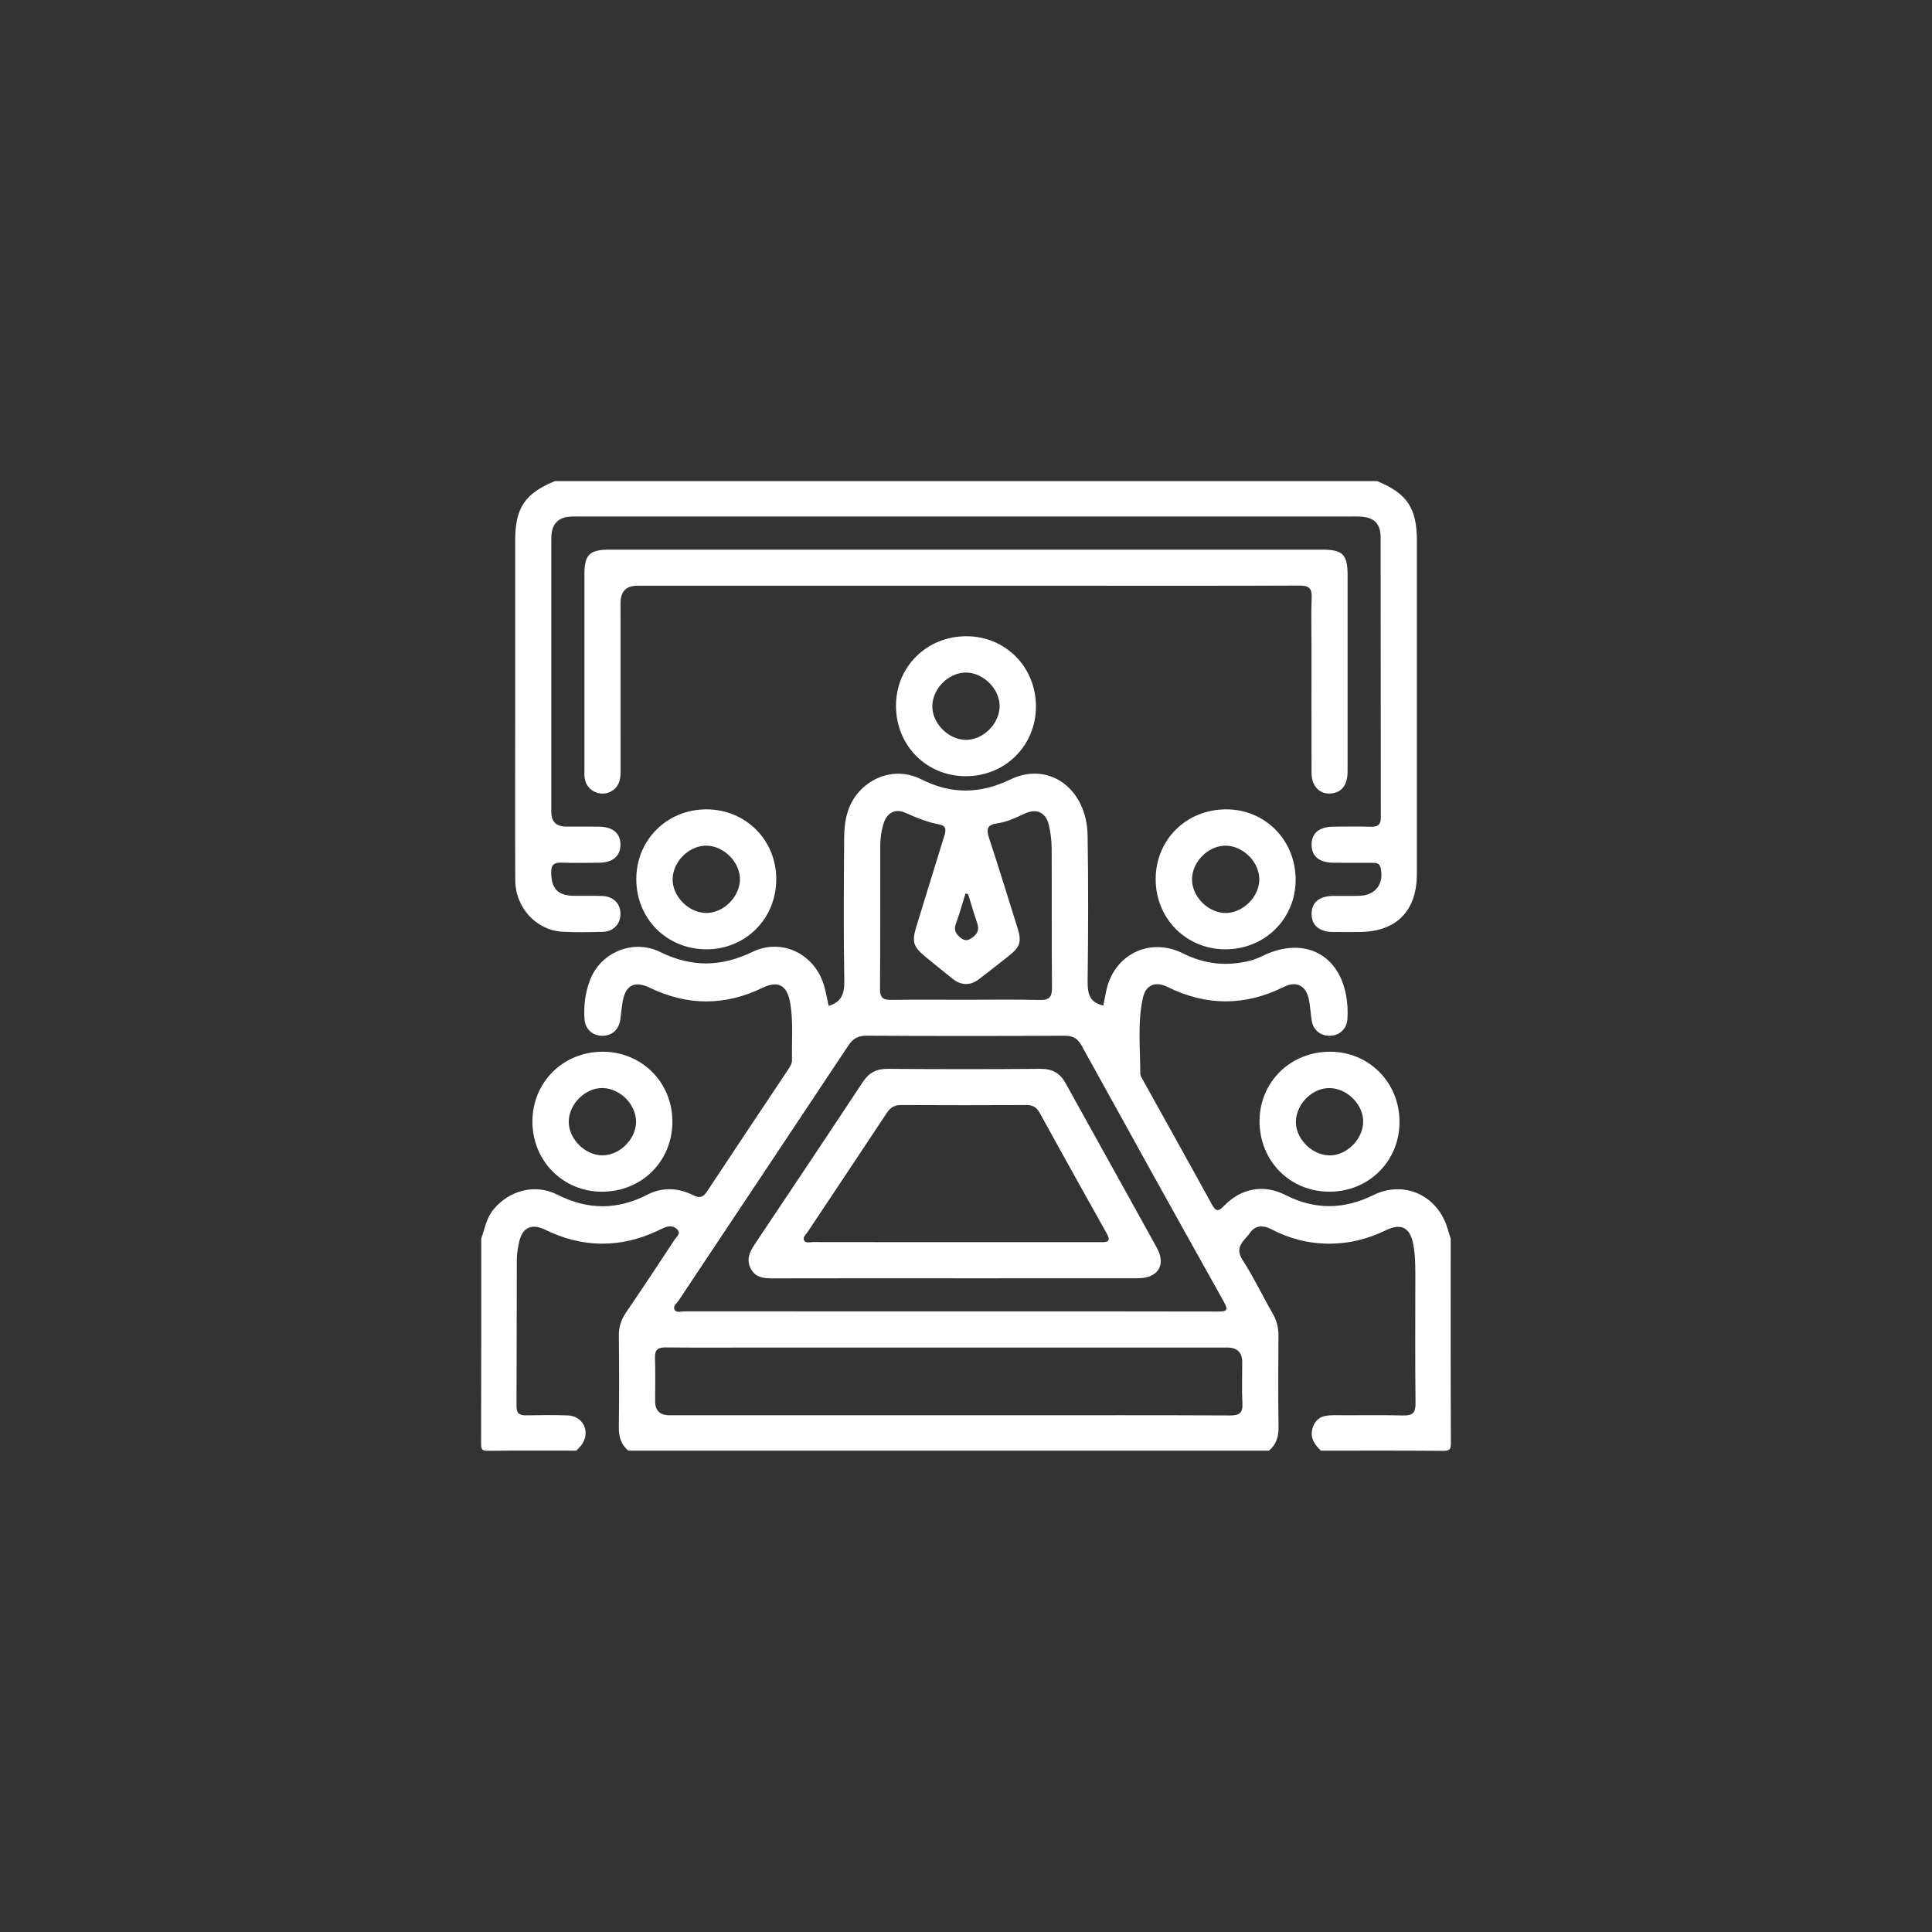
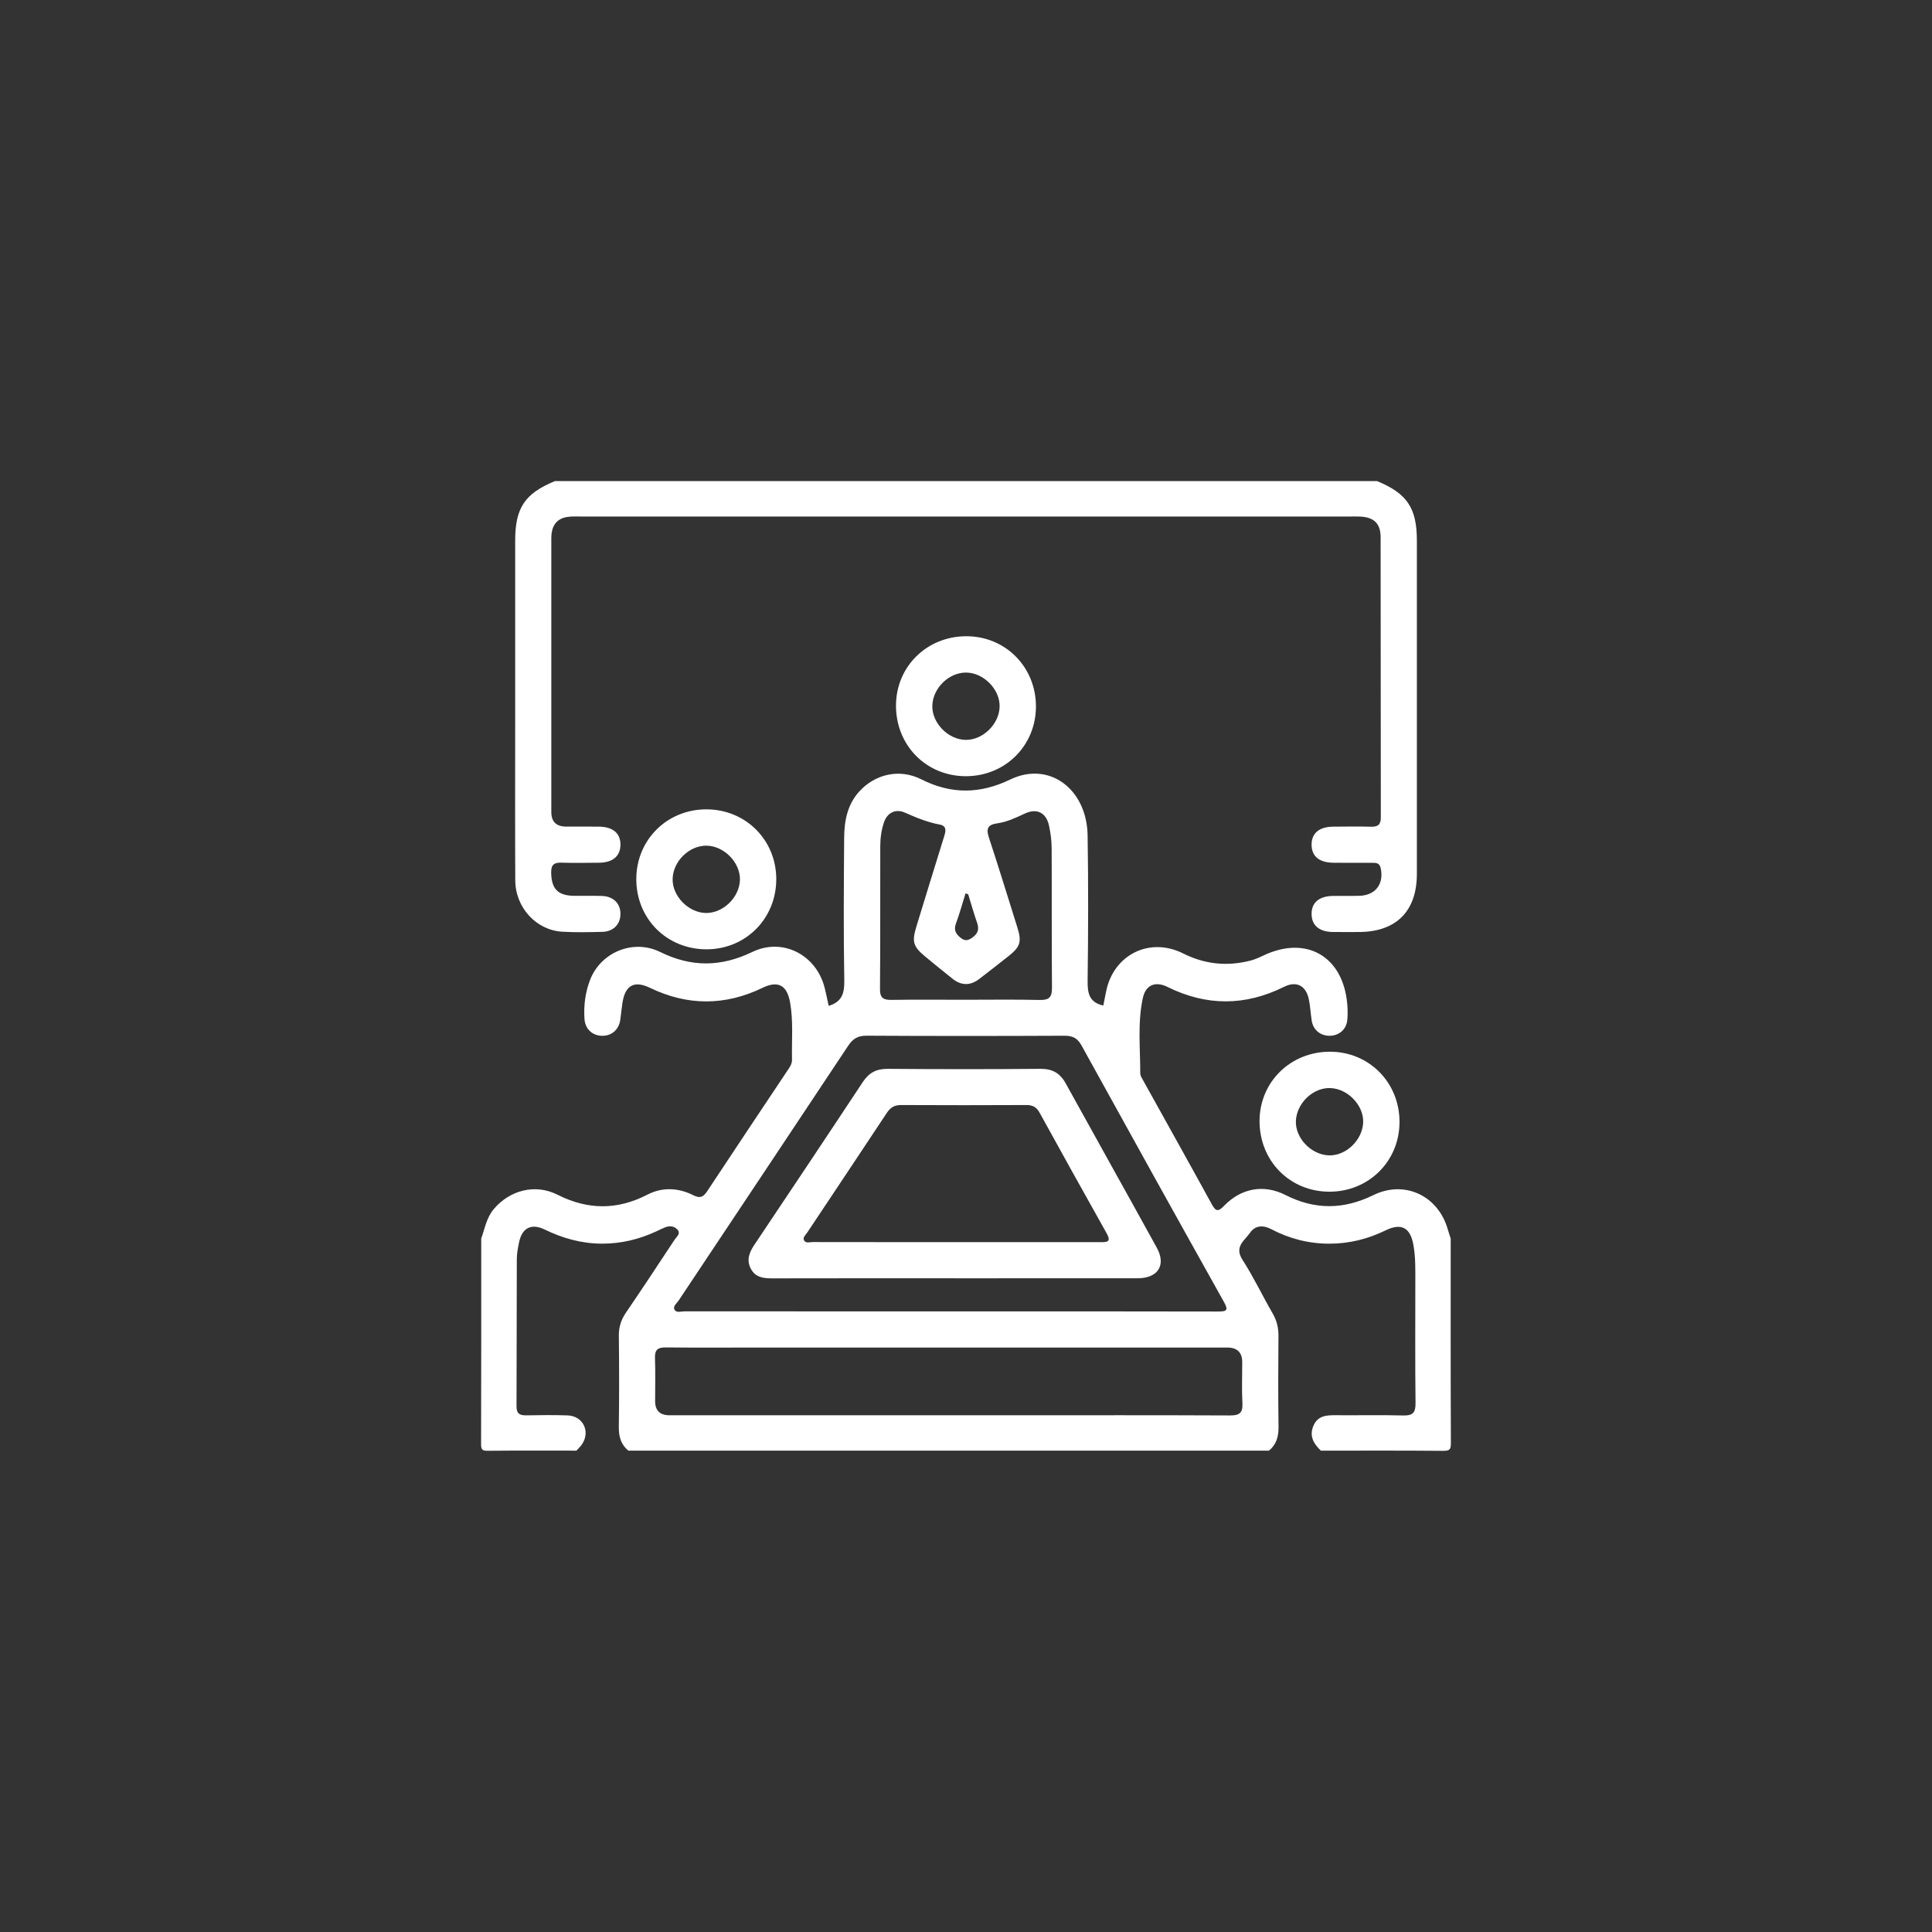
<svg xmlns="http://www.w3.org/2000/svg" id="Livello_1" data-name="Livello 1" viewBox="0 0 947.08 947.08">
  <rect x="0" y="0" width="947.08" height="947.08" fill="#333333" stroke="none" />
  <defs>
    <style>
      .cls-1 {
        fill: #fff;
        stroke-width: 0px;
      }
    </style>
  </defs>
  <g id="jTFJy4.tif">
    <g>
      <path class="cls-1" d="M235.9,607.16c1.77-4.95,2.59-10.26,6.19-14.5,7.8-9.2,20.23-12.53,31.17-7.01,14.91,7.52,29.31,7.61,44.13-.04,7.33-3.78,15.17-3.38,22.49.31,3.37,1.7,4.93.84,6.81-2.01,13.05-19.77,26.23-39.45,39.36-59.16,1.08-1.61,2.25-3.19,2.2-5.29-.21-9.35.71-18.73-.94-28.04-1.5-8.46-5.85-10.87-13.48-7.19-18.39,8.88-36.76,8.9-55.16.03-7.68-3.7-12.13-1.36-13.5,7.1-.45,2.79-.7,5.61-1.08,8.41-.67,4.94-4.15,8.05-8.92,7.99-4.77-.06-8.32-3.31-8.65-8.24-.45-6.6.38-13.09,2.78-19.27,5.22-13.38,21.03-20.12,34.34-13.57,15.35,7.55,29.81,7.38,45.17-.03,14.79-7.14,31.16,1.34,35.35,17.24.8,3.03,1.38,6.12,2.06,9.19,6.41-1.91,7.77-6.04,7.66-12.32-.41-23.33-.24-46.67-.07-70,.06-8.24,1.51-16.23,7.33-22.68,7.82-8.65,19.81-11.44,30.48-6.05,14.72,7.43,28.83,7.22,43.66.07,18.88-9.11,37.52,4.49,37.88,27.52.37,23.68.31,47.38,0,71.06-.08,6.09.68,10.7,7.69,12.24.43-2.14.89-4.51,1.37-6.88,3.58-17.98,21.24-26.94,37.8-18.64,10.71,5.36,21.52,6.39,32.9,3.51,2.21-.56,4.33-1.53,6.4-2.51,20.99-9.97,38.96.3,41.09,23.57.24,2.63.3,5.32.06,7.94-.41,4.61-3.94,7.73-8.49,7.83-4.59.11-8.23-2.8-8.96-7.34-.56-3.48-.7-7.05-1.41-10.5-1.4-6.77-6.07-9.19-12.17-6.15-19.05,9.46-38.01,9.51-57.08.07-6.06-3-10.74-.98-12.13,5.41-2.66,12.22-1.25,24.65-1.27,36.99,0,1.13.81,2.31,1.41,3.39,11.23,20.25,22.54,40.45,33.67,60.75,1.91,3.48,3.09,3.76,5.97.77,8.3-8.61,19.4-10.78,30.1-5.34,14.54,7.38,28.57,7.2,43.15.05,15.34-7.51,31.77.35,36.44,16.77.43,1.53.96,3.02,1.44,4.54,0,33.42-.06,66.83.09,100.25.01,3.17-.63,3.83-3.8,3.81-19.98-.18-39.96-.09-59.94-.09-3.52-3.39-5.82-7.13-3.62-12.23,2.18-5.06,6.54-5.18,11.12-5.14,10.95.09,21.9-.17,32.85.12,4.62.12,6.11-1.27,6.06-5.98-.23-19.6-.1-39.2-.1-58.81,0-6.35.19-12.7-.98-19.01-1.55-8.34-5.92-10.68-13.6-6.93-8.71,4.25-17.82,6.52-27.56,6.52-10.12,0-19.57-2.43-28.47-7.1-3.98-2.09-7.88-1.93-10.4,1.74-2.6,3.79-7.9,6.77-3.75,13.21,5.44,8.44,9.77,17.59,14.8,26.3,2.03,3.5,2.9,7.05,2.87,11.06-.12,14.83-.18,29.67.03,44.5.07,4.75-.98,8.69-4.69,11.75h-314.01c-3.74-3.06-4.76-7.01-4.69-11.76.21-14.85.18-29.7.01-44.55-.05-4.28,1.1-7.86,3.49-11.36,8.06-11.83,15.97-23.78,23.84-35.74.96-1.45,3.23-2.99,1.31-5.04-1.55-1.65-3.77-1.87-5.92-1.03-1.48.58-2.9,1.31-4.34,1.98-8.45,3.91-17.26,6.06-26.65,6.03-9.95-.03-19.17-2.6-28.04-6.91-6.51-3.16-11.1-.89-12.57,6.13-.58,2.76-1.13,5.59-1.14,8.39-.1,24.04-.02,48.09-.14,72.14-.02,3.67,1.67,4.47,4.87,4.41,6.72-.13,13.44-.19,20.15.03,7.53.25,11.29,7.81,7.13,14.08-.77,1.17-1.84,2.13-2.78,3.19-14.5,0-29-.08-43.49.07-2.66.03-3.26-.6-3.25-3.25.1-33.59.07-67.19.07-100.78ZM465.56,642.85c43.83,0,87.67-.04,131.5.07,4.42.01,5.2-.63,2.87-4.8-23.38-41.79-46.62-83.66-69.74-125.59-2-3.63-4.33-4.82-8.36-4.8-32.34.15-64.69.17-97.03-.02-4.27-.02-6.71,1.46-9,4.91-27.64,41.68-55.42,83.27-83.13,124.92-.92,1.39-2.99,2.81-1.97,4.54.96,1.64,3.26.74,4.95.75,43.3.04,86.61.03,129.91.03ZM465.04,693.77c10.79,0,21.57,0,32.36,0,35.18,0,70.37-.07,105.55.09,4.57.02,6.34-1.18,6.09-5.95-.36-6.7-.09-13.43-.09-20.15q0-7.17-7.32-7.18c-77.09,0-154.17,0-231.26,0-14.67,0-29.35.1-44.02-.06-3.85-.04-5.41,1.11-5.27,5.13.25,7.06.06,14.14.07,21.21q0,6.9,7.05,6.92c45.62,0,91.23,0,136.85,0ZM473.1,490.09c12.19,0,24.39-.19,36.58.1,4.68.11,6.05-1.39,6.01-6.03-.21-22.79-.04-45.59-.16-68.39-.02-3.68-.51-7.42-1.29-11.02-1.38-6.43-6-8.69-11.91-5.92-4.34,2.03-8.71,4.12-13.43,4.77-4.92.67-5.53,2.74-4.09,7.11,4.81,14.59,9.31,29.28,13.91,43.94,2.22,7.07,1.45,9.5-4.48,14.17-4.72,3.72-9.45,7.43-14.21,11.08-4.37,3.35-8.8,3.31-13.1-.12-4.43-3.52-8.8-7.1-13.17-10.69-6.23-5.14-6.86-7.38-4.45-15.2,4.52-14.68,8.99-29.38,13.57-44.05.85-2.71,1.18-5-2.33-5.66-5.96-1.11-11.47-3.4-16.98-5.84-4.45-1.97-8.54-.03-10.16,4.57-1.36,3.85-1.89,7.92-1.9,11.98-.06,23.33.07,46.65-.13,69.98-.04,4.44,1.74,5.34,5.66,5.28,12.01-.18,24.03-.06,36.05-.06ZM474.62,438.41c-.43-.17-.87-.34-1.3-.5-1.54,4.92-2.9,9.91-4.69,14.75-1.2,3.25-.15,5.15,2.38,7.13,2.14,1.67,3.62,1.22,5.58-.14,2.7-1.88,3.53-4.03,2.42-7.2-1.61-4.62-2.94-9.35-4.39-14.03Z" />
      <path class="cls-1" d="M675.09,235.86c14.7,6.06,19.47,13.18,19.47,29.17,0,54.44,0,108.89,0,163.33,0,18.36-10.15,28.5-28.51,28.52-4.24,0-8.49.04-12.73-.01-6.59-.09-10.3-3.23-10.37-8.7-.08-5.72,3.66-8.91,10.62-8.99,4.24-.05,8.49.07,12.73-.04,7.99-.21,12.22-5.85,10.52-13.6-.6-2.75-2.49-2.57-4.43-2.58-6.19-.03-12.37.02-18.56-.03-7.06-.05-10.82-3.09-10.88-8.73-.07-5.72,3.67-8.91,10.64-8.97,6.19-.05,12.38-.13,18.56.03,3.34.09,4.75-1.02,4.74-4.55-.08-45.78-.02-91.57-.1-137.35-.01-6.83-3.35-9.87-10.23-10.14-1.41-.06-2.83-.02-4.24-.02-125.86,0-251.72,0-377.57,0-2.12,0-4.26-.1-6.35.17-4.59.59-7.33,3.3-7.97,7.9-.24,1.74-.17,3.53-.17,5.29,0,43.84,0,87.68,0,131.51q0,7.13,7.36,7.14c5.3,0,10.61-.04,15.91.01,6.95.07,10.7,3.27,10.62,8.99-.08,5.46-3.8,8.63-10.38,8.7-6.19.06-12.38.16-18.56-.03-3.58-.11-5.07,1-5.02,4.81.1,7.93,3.18,11.32,11.17,11.45,4.59.07,9.2-.09,13.79.07,5.6.2,9.09,3.79,9,8.97-.08,4.94-3.5,8.48-8.82,8.62-6.54.17-13.1.31-19.62-.06-12.87-.72-23.07-11.85-23.13-25.23-.12-25.45-.04-50.91-.04-76.36,0-30.05,0-60.1,0-90.15,0-16.03,4.73-23.09,19.47-29.16h403.12Z" />
-       <path class="cls-1" d="M473.76,269.44c58.15,0,116.3,0,174.45,0,10.04,0,12.39,2.39,12.39,12.58,0,31.99.01,63.98,0,95.97,0,6.38-2.42,9.97-7.08,10.83-6.07,1.12-10.57-2.97-10.59-9.94-.07-20.86-.03-41.71-.03-62.57,0-7.78-.26-15.57.1-23.33.22-4.8-1.57-5.95-6.11-5.93-34.11.16-68.23.09-102.34.09-74.06,0-148.12,0-222.17,0q-8.19,0-8.19,8.43c0,27.4-.02,54.79.02,82.19,0,3.67-.34,7.07-3.55,9.49-5.25,3.95-12.88.99-14-5.5-.27-1.55-.18-3.17-.18-4.76,0-31.81-.01-63.63,0-95.44,0-9.67,2.48-12.11,12.33-12.11,58.33,0,116.65,0,174.98,0Z" />
      <path class="cls-1" d="M507.83,346.37c-.04,19.18-15.09,34.14-34.36,34.13-19.44-.01-34.35-15.14-34.25-34.76.1-19.11,15.25-33.92,34.62-33.85,19.15.07,34.03,15.17,33.99,34.49ZM473.43,362.69c8.39.08,16.3-7.64,16.59-16.15.28-8.51-7.78-16.79-16.42-16.84-8.44-.06-16.27,7.58-16.57,16.14-.29,8.51,7.75,16.78,16.4,16.85Z" />
      <path class="cls-1" d="M380.53,430.96c.02,19.28-14.91,34.35-34.08,34.4-19.54.05-34.57-14.96-34.53-34.48.04-19.2,15.07-34.14,34.35-34.13,19.24,0,34.25,14.99,34.27,34.21ZM346.14,447.55c8.39.07,16.3-7.64,16.58-16.16.28-8.51-7.79-16.78-16.43-16.84-8.44-.05-16.27,7.58-16.56,16.15-.29,8.51,7.76,16.78,16.41,16.85Z" />
-       <path class="cls-1" d="M600.56,465.36c-19.15-.06-34.07-15.15-34.04-34.44.03-19.43,15.18-34.29,34.83-34.17,19.07.12,33.87,15.31,33.78,34.7-.09,19.12-15.23,33.97-34.57,33.92ZM617.32,431.13c.06-8.39-7.67-16.3-16.17-16.57-8.57-.27-16.75,7.72-16.82,16.42-.07,8.61,8.1,16.73,16.68,16.58,8.46-.15,16.26-7.99,16.31-16.43Z" />
-       <path class="cls-1" d="M295.38,515.56c19.24.02,34.22,15,34.23,34.25.01,19.48-15.07,34.44-34.65,34.37-19.13-.07-34.01-15.2-33.96-34.52.05-19.19,15.1-34.11,34.38-34.09ZM311.8,550.07c.16-8.35-7.5-16.33-16.04-16.7-8.53-.37-16.78,7.55-16.95,16.28-.17,8.56,7.94,16.75,16.55,16.71,8.43-.04,16.28-7.82,16.44-16.3Z" />
      <path class="cls-1" d="M686.05,550.08c-.04,19.17-15.11,34.12-34.38,34.1-19.44-.02-34.33-15.16-34.23-34.79.1-19.1,15.27-33.9,34.65-33.83,19.14.07,34.01,15.18,33.96,34.51ZM651.34,566.37c8.28.33,16.34-7.22,16.88-15.83.53-8.43-7.35-16.84-16.08-17.16-8.33-.31-16.31,7.17-16.87,15.82-.54,8.43,7.31,16.82,16.06,17.17Z" />
      <path class="cls-1" d="M467.64,626.62c-29.67,0-59.35-.03-89.02.04-4.28.01-8.2-.39-10.49-4.59-2.35-4.31-.86-8.07,1.65-11.83,17.78-26.56,35.55-53.14,53.16-79.81,3.05-4.62,6.74-6.53,12.3-6.48,24.9.21,49.81.22,74.71,0,5.85-.05,9.64,2.03,12.43,7.07,14.84,26.9,29.87,53.7,44.69,80.62,4.7,8.53.59,14.96-9.35,14.97-30.03.04-60.05.01-90.08.02ZM468.92,608.9c23.5,0,47-.02,70.5.02,3.14,0,5.49-.02,3.12-4.24-11.07-19.72-22.04-39.49-32.96-59.29-1.45-2.64-3.33-3.7-6.36-3.69-20.5.1-41,.1-61.49,0-3.22-.02-5.22,1.17-6.95,3.78-12.97,19.6-26.03,39.13-39.05,58.7-.76,1.15-2.24,2.36-1.64,3.71.8,1.77,2.83.98,4.32.98,23.5.05,47,.03,70.5.03Z" />
    </g>
  </g>
</svg>